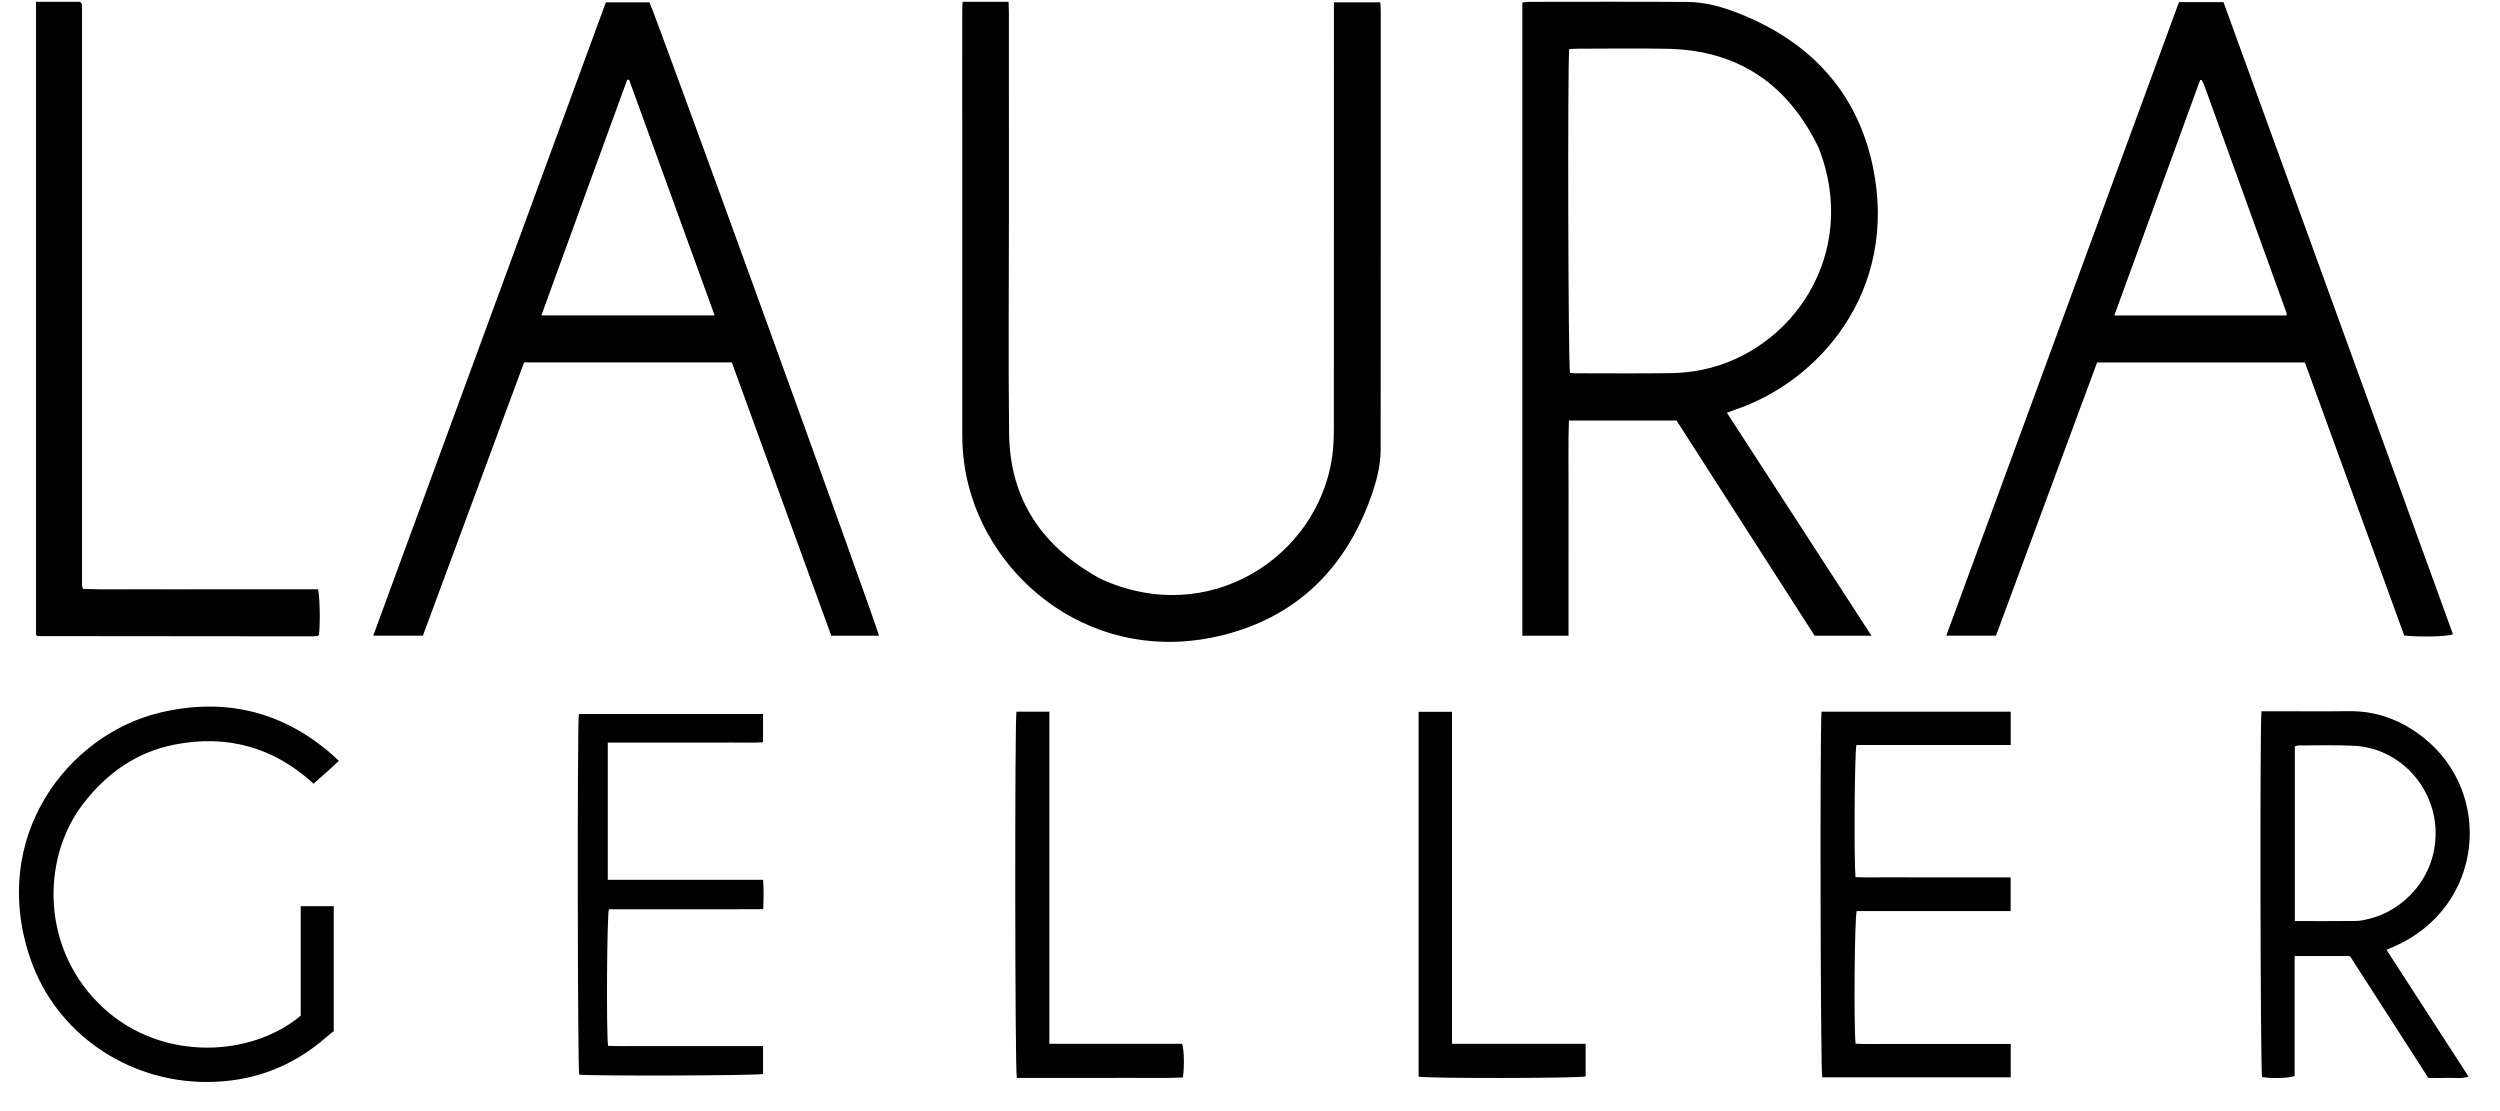
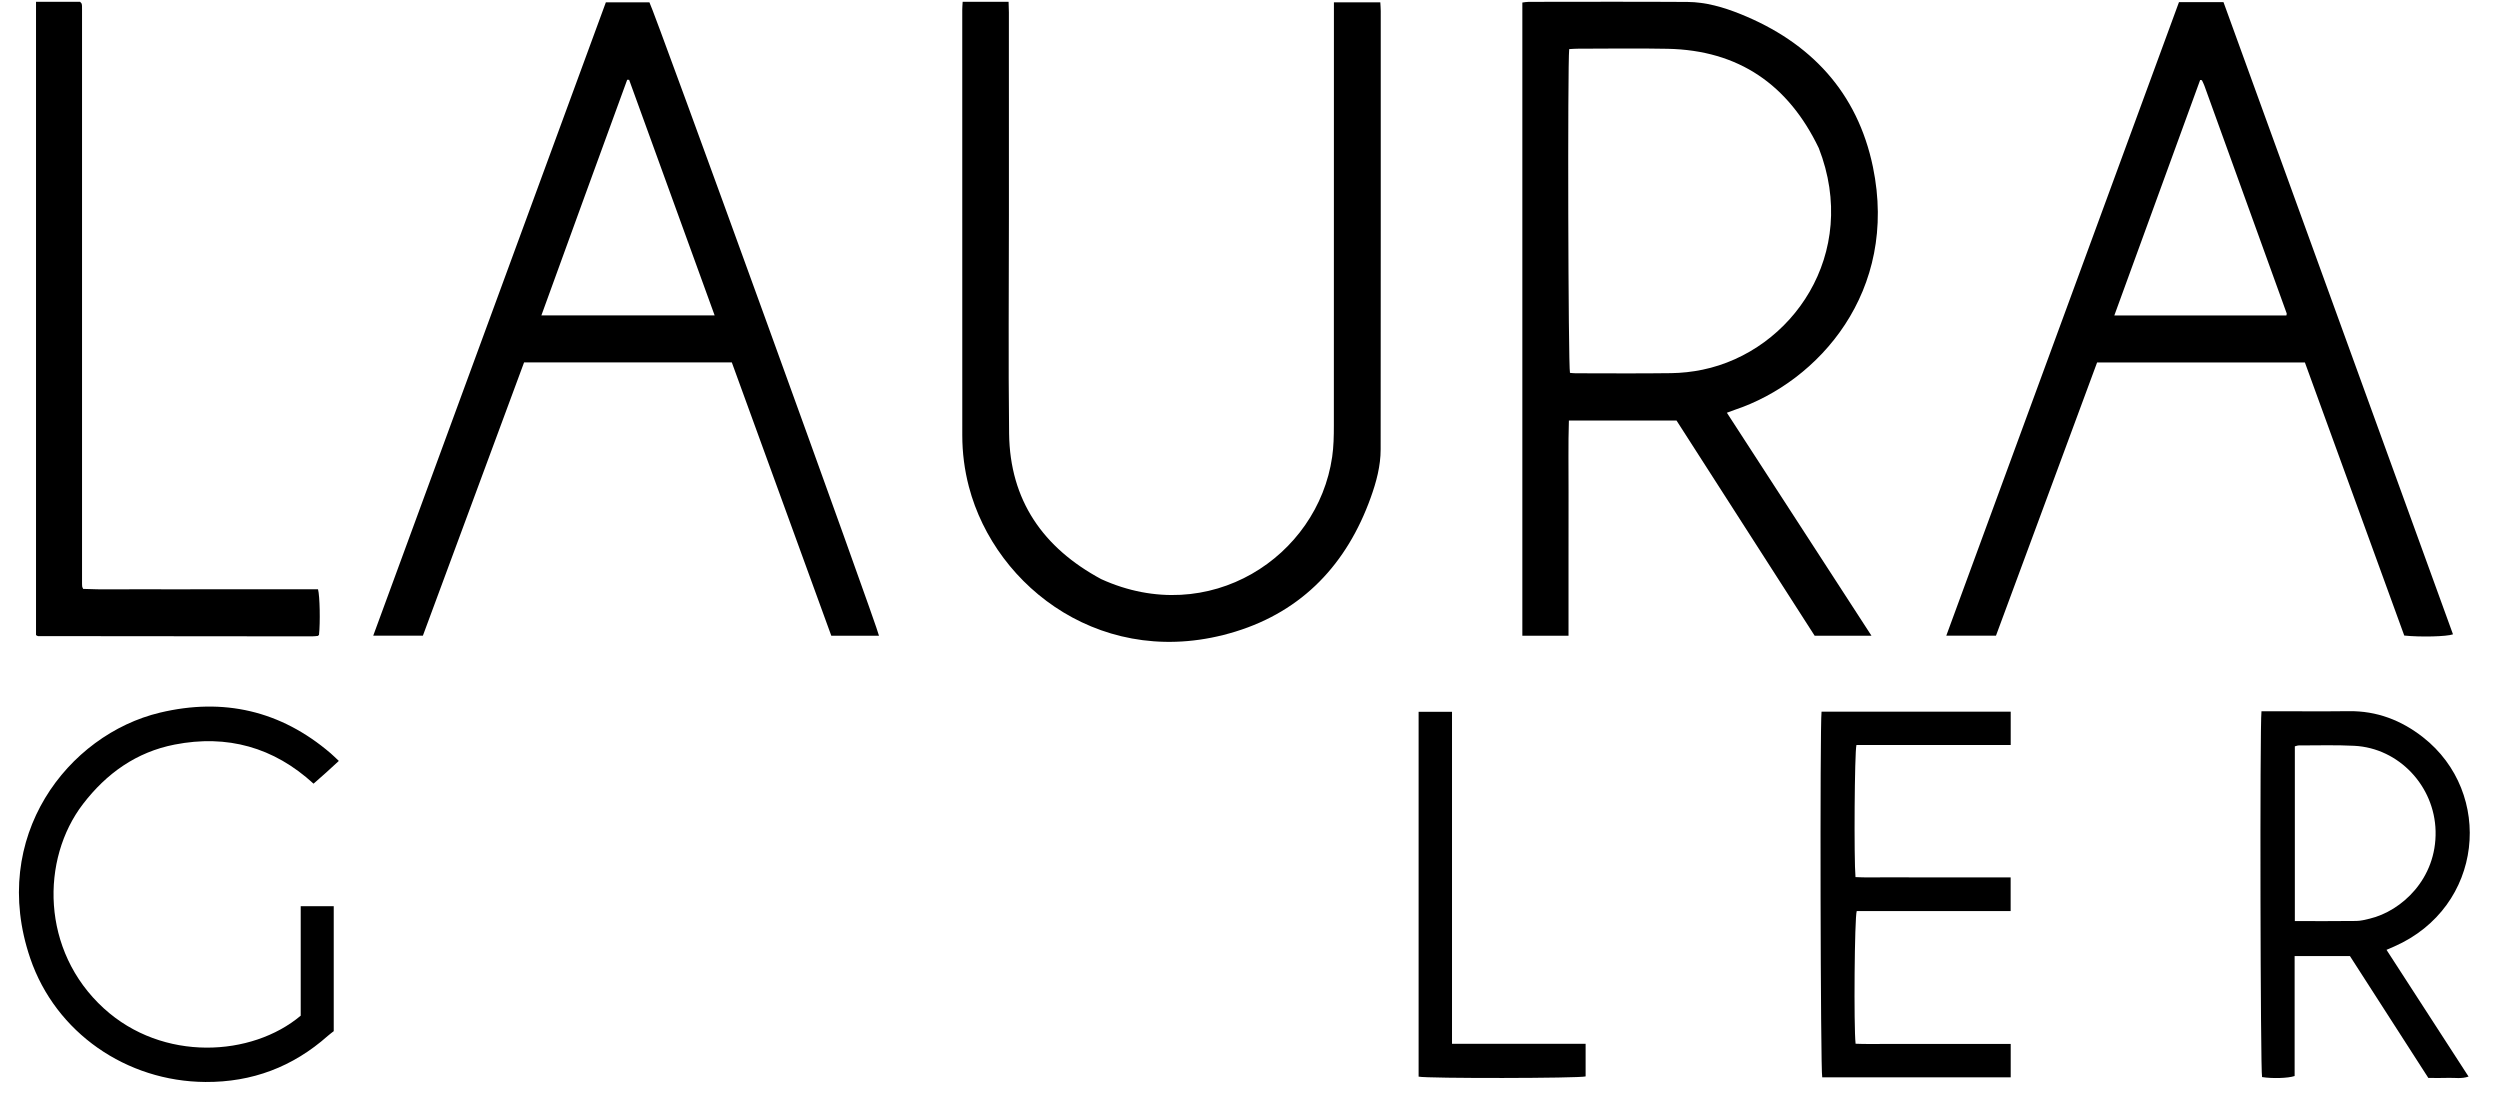
<svg xmlns="http://www.w3.org/2000/svg" width="81" height="36" viewBox="0 0 81 36" fill="none">
  <path d="M55.951 13.373C57.513 15.781 59.062 18.171 60.636 20.598H58.795C57.312 18.288 55.816 15.958 54.32 13.626H50.832C50.807 14.406 50.824 15.176 50.821 15.945C50.818 16.719 50.82 17.492 50.82 18.266C50.82 19.037 50.82 19.808 50.82 20.598H49.324V0.082C49.392 0.074 49.462 0.06 49.533 0.06C51.246 0.059 52.96 0.052 54.674 0.063C55.269 0.067 55.841 0.234 56.388 0.454C58.667 1.37 60.182 2.992 60.683 5.41C61.516 9.435 58.935 12.367 56.203 13.28C56.127 13.306 56.053 13.335 55.951 13.373L55.951 13.373ZM50.842 1.591C50.787 2.103 50.81 11.869 50.867 12.081C50.926 12.086 50.989 12.094 51.052 12.094C52.084 12.095 53.115 12.104 54.146 12.09C54.485 12.085 54.828 12.048 55.16 11.979C58.062 11.38 60.264 8.224 58.929 4.799C57.943 2.744 56.334 1.627 54.031 1.581C53.056 1.561 52.079 1.577 51.103 1.578C51.022 1.578 50.941 1.586 50.842 1.591Z" fill="black" />
  <path d="M70.599 0.069H72.041C74.519 6.896 76.998 13.724 79.477 20.552C79.28 20.626 78.421 20.646 77.898 20.592C76.829 17.654 75.755 14.7 74.679 11.744H67.946C66.857 14.686 65.766 17.634 64.67 20.595H63.06C65.579 13.736 68.086 6.91 70.599 0.069ZM74.079 10.221C74.084 10.19 74.094 10.169 74.089 10.155C73.201 7.697 72.313 5.241 71.425 2.784C71.403 2.724 71.374 2.667 71.347 2.609C71.344 2.602 71.333 2.598 71.325 2.595C71.318 2.592 71.309 2.593 71.285 2.591C70.362 5.125 69.437 7.662 68.504 10.221H74.079V10.221Z" fill="black" />
  <path d="M28.479 20.598H26.934C25.862 17.653 24.787 14.699 23.711 11.742H16.98C15.89 14.685 14.798 17.633 13.702 20.595H12.093C14.61 13.742 17.118 6.914 19.63 0.075C20.107 0.075 20.574 0.075 21.041 0.075C21.176 0.295 28.456 20.37 28.479 20.598ZM20.384 2.586C20.363 2.585 20.342 2.584 20.321 2.584C19.396 5.124 18.465 7.661 17.541 10.218H23.154C22.224 7.657 21.304 5.121 20.384 2.586Z" fill="black" />
  <path d="M31.19 0.059C31.594 0.059 31.97 0.059 32.347 0.059C32.447 0.059 32.546 0.059 32.678 0.059C32.682 0.187 32.688 0.293 32.688 0.4C32.689 2.583 32.688 4.765 32.689 6.948C32.689 9.315 32.667 11.682 32.695 14.049C32.721 16.215 33.799 17.751 35.678 18.763C39.177 20.357 42.694 18.041 43.162 14.805C43.211 14.469 43.217 14.125 43.217 13.785C43.22 9.346 43.219 4.907 43.219 0.468V0.075H44.722C44.727 0.178 44.736 0.268 44.736 0.357C44.736 5.091 44.738 9.824 44.733 14.558C44.733 15.097 44.593 15.617 44.412 16.12C43.644 18.263 42.214 19.791 40.028 20.464C35.818 21.761 32.258 19.072 31.392 15.77C31.249 15.224 31.178 14.668 31.178 14.104C31.177 9.508 31.177 4.912 31.177 0.317C31.177 0.244 31.184 0.172 31.19 0.059H31.19Z" fill="black" />
  <path d="M1.167 0.059H2.595C2.623 0.089 2.63 0.096 2.635 0.103C2.64 0.11 2.646 0.118 2.648 0.126C2.652 0.144 2.653 0.162 2.656 0.181C2.657 0.19 2.656 0.199 2.657 0.208C2.657 0.218 2.657 0.227 2.657 0.236C2.658 0.264 2.658 0.291 2.658 0.319C2.658 6.516 2.658 12.713 2.658 18.909C2.658 18.928 2.659 18.946 2.66 18.965C2.66 18.974 2.661 18.983 2.662 18.992C2.663 19.001 2.664 19.011 2.666 19.019C2.669 19.028 2.673 19.035 2.694 19.08C3.306 19.108 3.937 19.089 4.568 19.092C5.213 19.096 5.858 19.093 6.503 19.093H10.304C10.364 19.317 10.378 20.178 10.336 20.568C10.33 20.575 10.324 20.582 10.317 20.588C10.31 20.594 10.303 20.603 10.296 20.604C10.232 20.61 10.168 20.618 10.104 20.618C7.146 20.616 4.189 20.614 1.231 20.61C1.216 20.61 1.2 20.594 1.167 20.577V0.059Z" fill="black" />
  <path d="M73.272 23.044C73.387 23.044 73.486 23.044 73.585 23.044C74.424 23.044 75.263 23.052 76.101 23.042C77.007 23.03 77.799 23.335 78.502 23.884C80.811 25.69 80.475 29.388 77.574 30.666C77.499 30.699 77.424 30.732 77.323 30.775C78.21 32.146 79.089 33.503 79.981 34.881C79.751 34.96 79.541 34.916 79.336 34.923C79.125 34.931 78.913 34.925 78.678 34.925C77.833 33.611 76.987 32.296 76.138 30.976H74.346V34.863C74.132 34.937 73.612 34.949 73.291 34.897C73.237 34.698 73.215 23.554 73.272 23.044L73.272 23.044ZM74.353 29.843C75.038 29.843 75.691 29.847 76.343 29.839C76.488 29.838 76.635 29.799 76.777 29.765C77.807 29.519 78.95 28.476 78.913 26.925C78.878 25.471 77.728 24.238 76.279 24.164C75.682 24.133 75.083 24.153 74.484 24.152C74.442 24.151 74.4 24.17 74.353 24.181V29.843L74.353 29.843Z" fill="black" />
  <path d="M9.743 32.908V29.36H10.813V33.41C10.777 33.439 10.694 33.498 10.619 33.564C9.488 34.567 8.17 35.066 6.655 35.056C4.101 35.04 1.804 33.464 0.98 31.05C-0.364 27.111 2.202 23.801 5.185 23.089C7.234 22.6 9.095 23.021 10.711 24.405C10.794 24.476 10.872 24.555 10.978 24.654C10.835 24.785 10.704 24.908 10.57 25.028C10.441 25.145 10.309 25.259 10.159 25.391C8.869 24.208 7.359 23.792 5.659 24.124C4.419 24.366 3.451 25.057 2.689 26.05C1.322 27.832 1.319 30.804 3.363 32.67C5.278 34.418 8.163 34.238 9.743 32.908H9.743Z" fill="black" />
  <path d="M59.018 23.059H65.147V24.137H60.149C60.087 24.367 60.066 27.845 60.118 28.418C60.439 28.436 60.767 28.424 61.094 28.426C61.435 28.428 61.776 28.427 62.117 28.427H65.145V29.518H60.158C60.086 29.734 60.06 33.265 60.121 33.817C60.443 33.832 60.772 33.822 61.1 33.824C61.441 33.825 61.782 33.824 62.123 33.824H65.147V34.905H59.04C58.984 34.696 58.962 23.56 59.018 23.059V23.059Z" fill="black" />
-   <path d="M24.725 28.506C24.749 28.824 24.74 29.122 24.73 29.457C23.878 29.463 23.043 29.459 22.207 29.46C21.379 29.461 20.551 29.46 19.728 29.46C19.665 29.67 19.642 33.38 19.7 33.884C20.022 33.903 20.351 33.89 20.678 33.892C21.019 33.895 21.36 33.893 21.701 33.893H24.722V34.797C24.523 34.851 19.153 34.868 18.766 34.817C18.714 34.616 18.701 23.462 18.755 23.134H24.722V24.05C24.393 24.071 24.064 24.057 23.736 24.059C23.395 24.062 23.055 24.06 22.714 24.06H20.696C20.367 24.06 20.038 24.06 19.692 24.06V28.506H24.725Z" fill="black" />
-   <path d="M34 33.819H38.301C38.366 34.035 38.377 34.544 38.326 34.91C37.739 34.94 37.145 34.919 36.551 34.923C35.943 34.927 35.336 34.924 34.728 34.924H32.945C32.883 34.685 32.876 23.346 32.933 23.059H34V33.819L34 33.819Z" fill="black" />
  <path d="M47.045 33.82H51.374V34.876C51.169 34.938 46.242 34.946 45.963 34.883V23.062H47.045V33.82L47.045 33.82Z" fill="black" />
</svg>